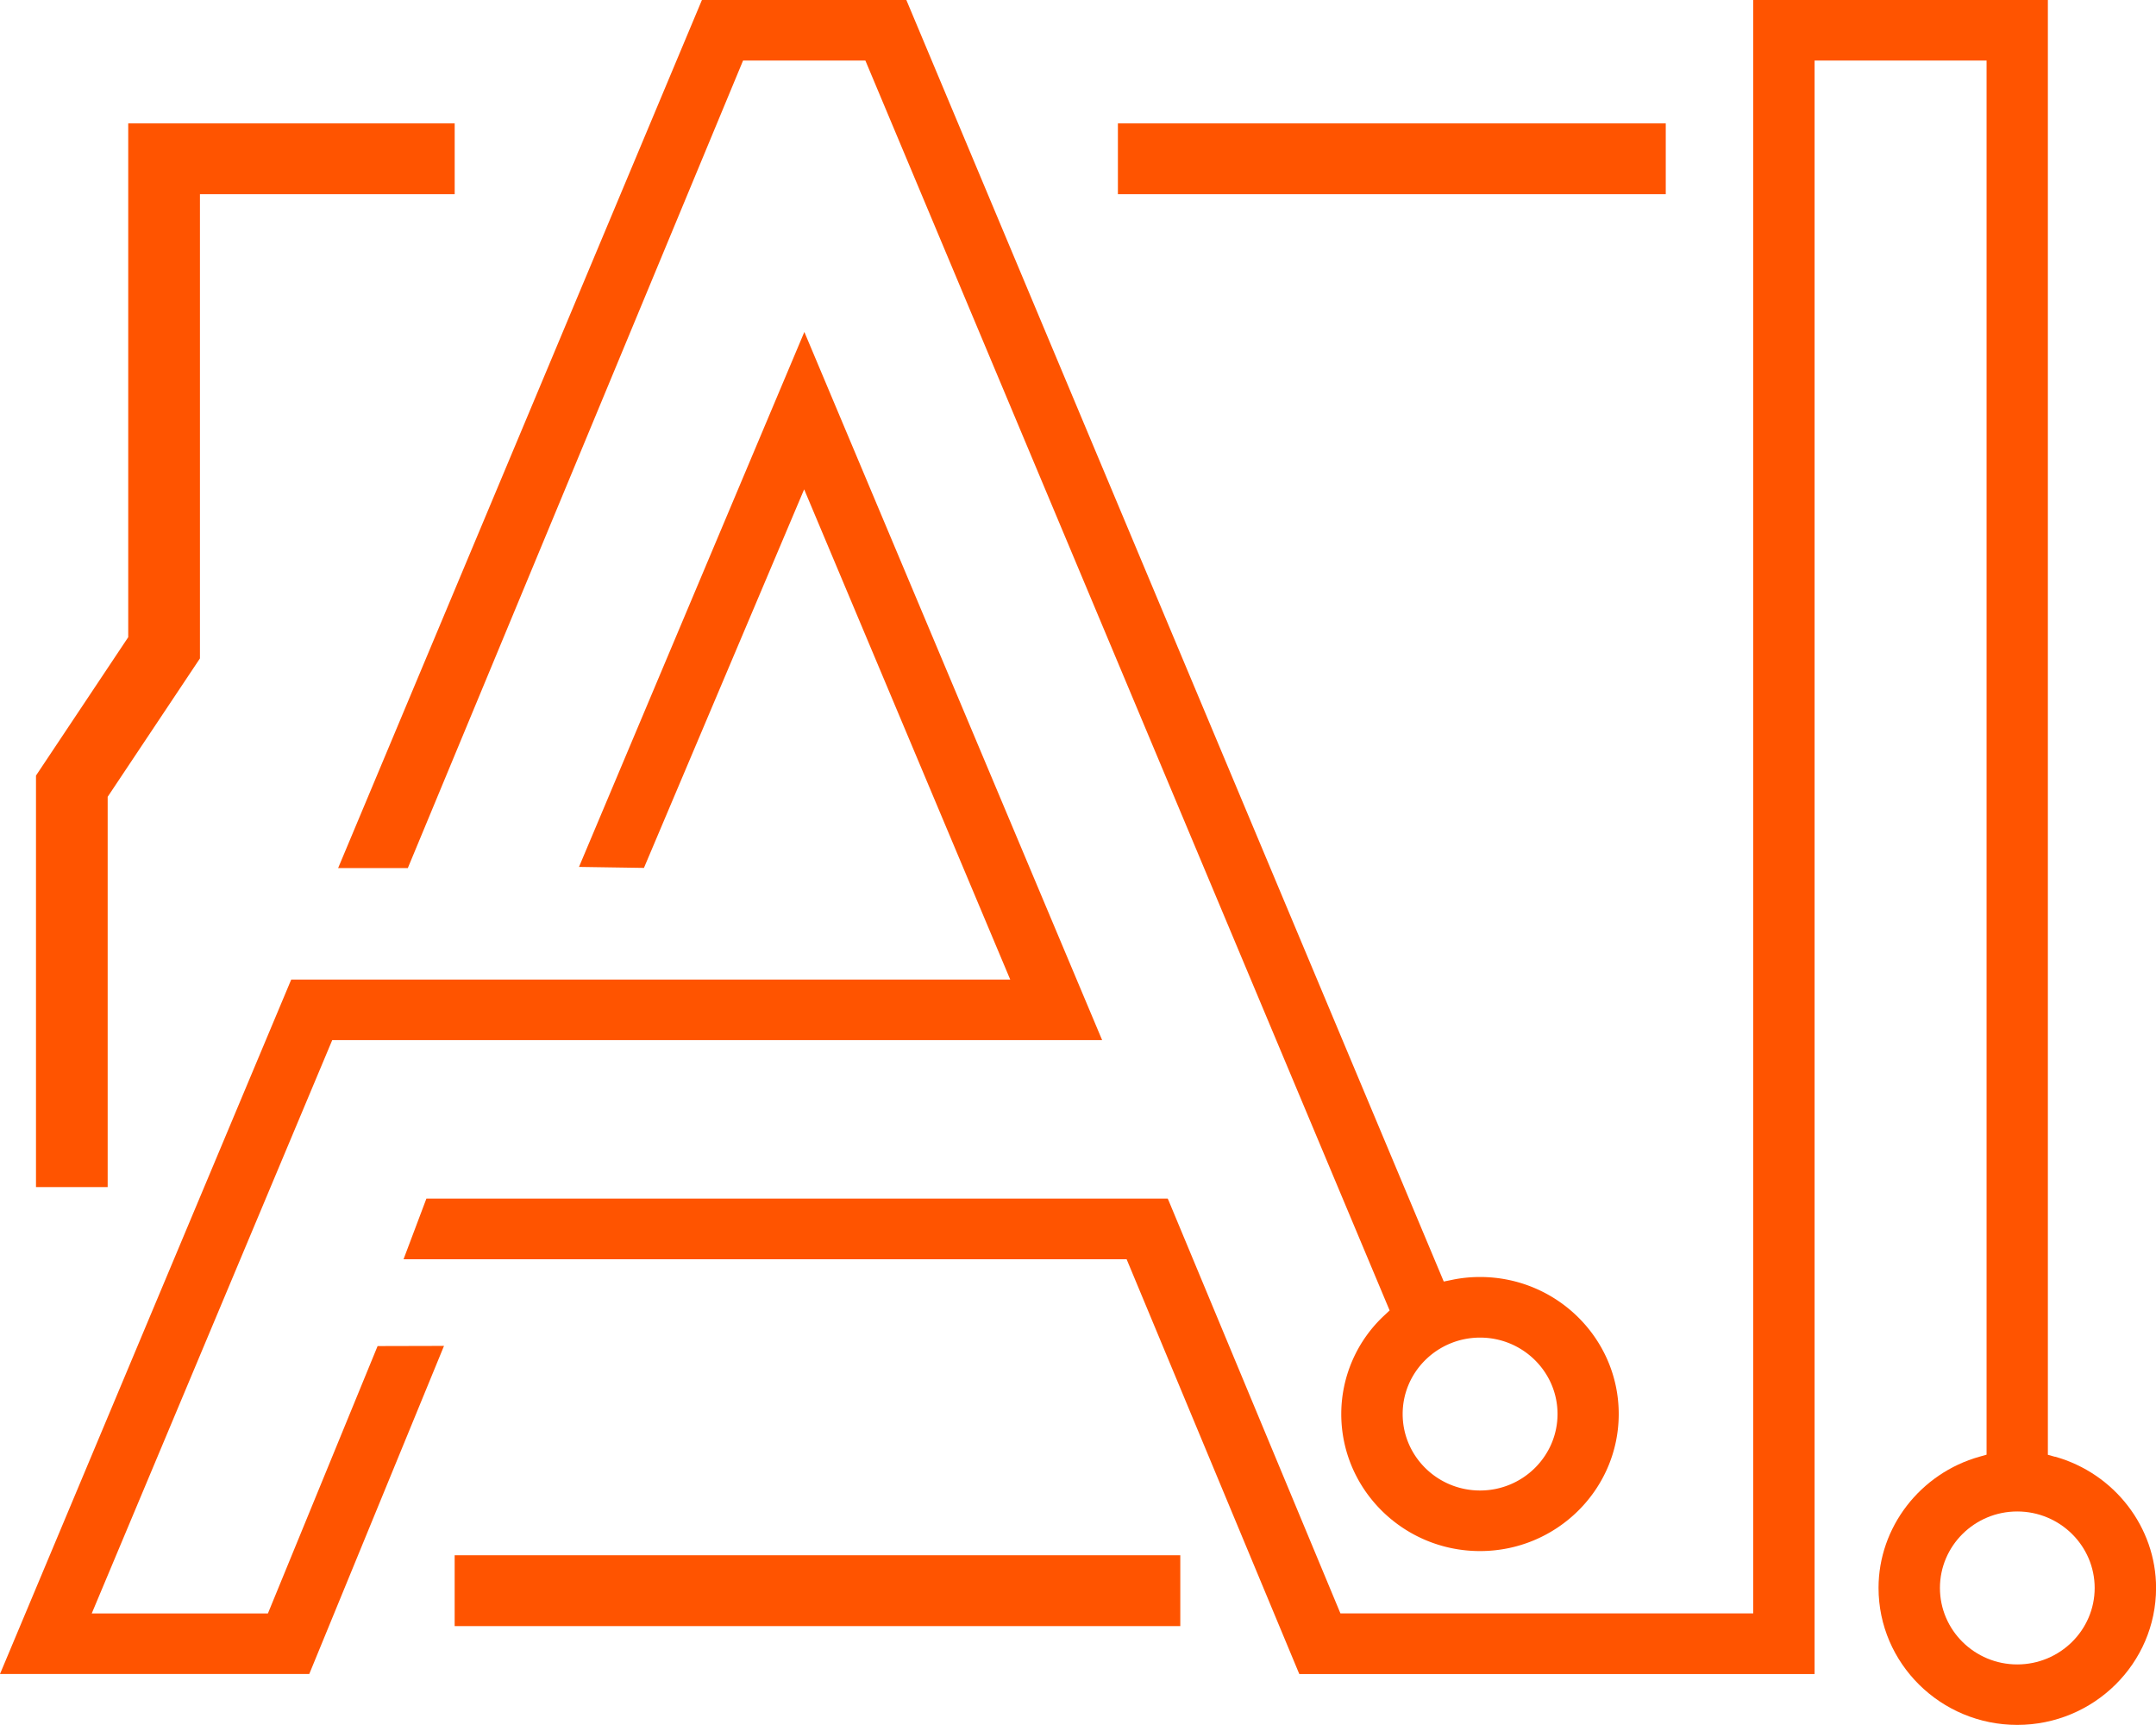
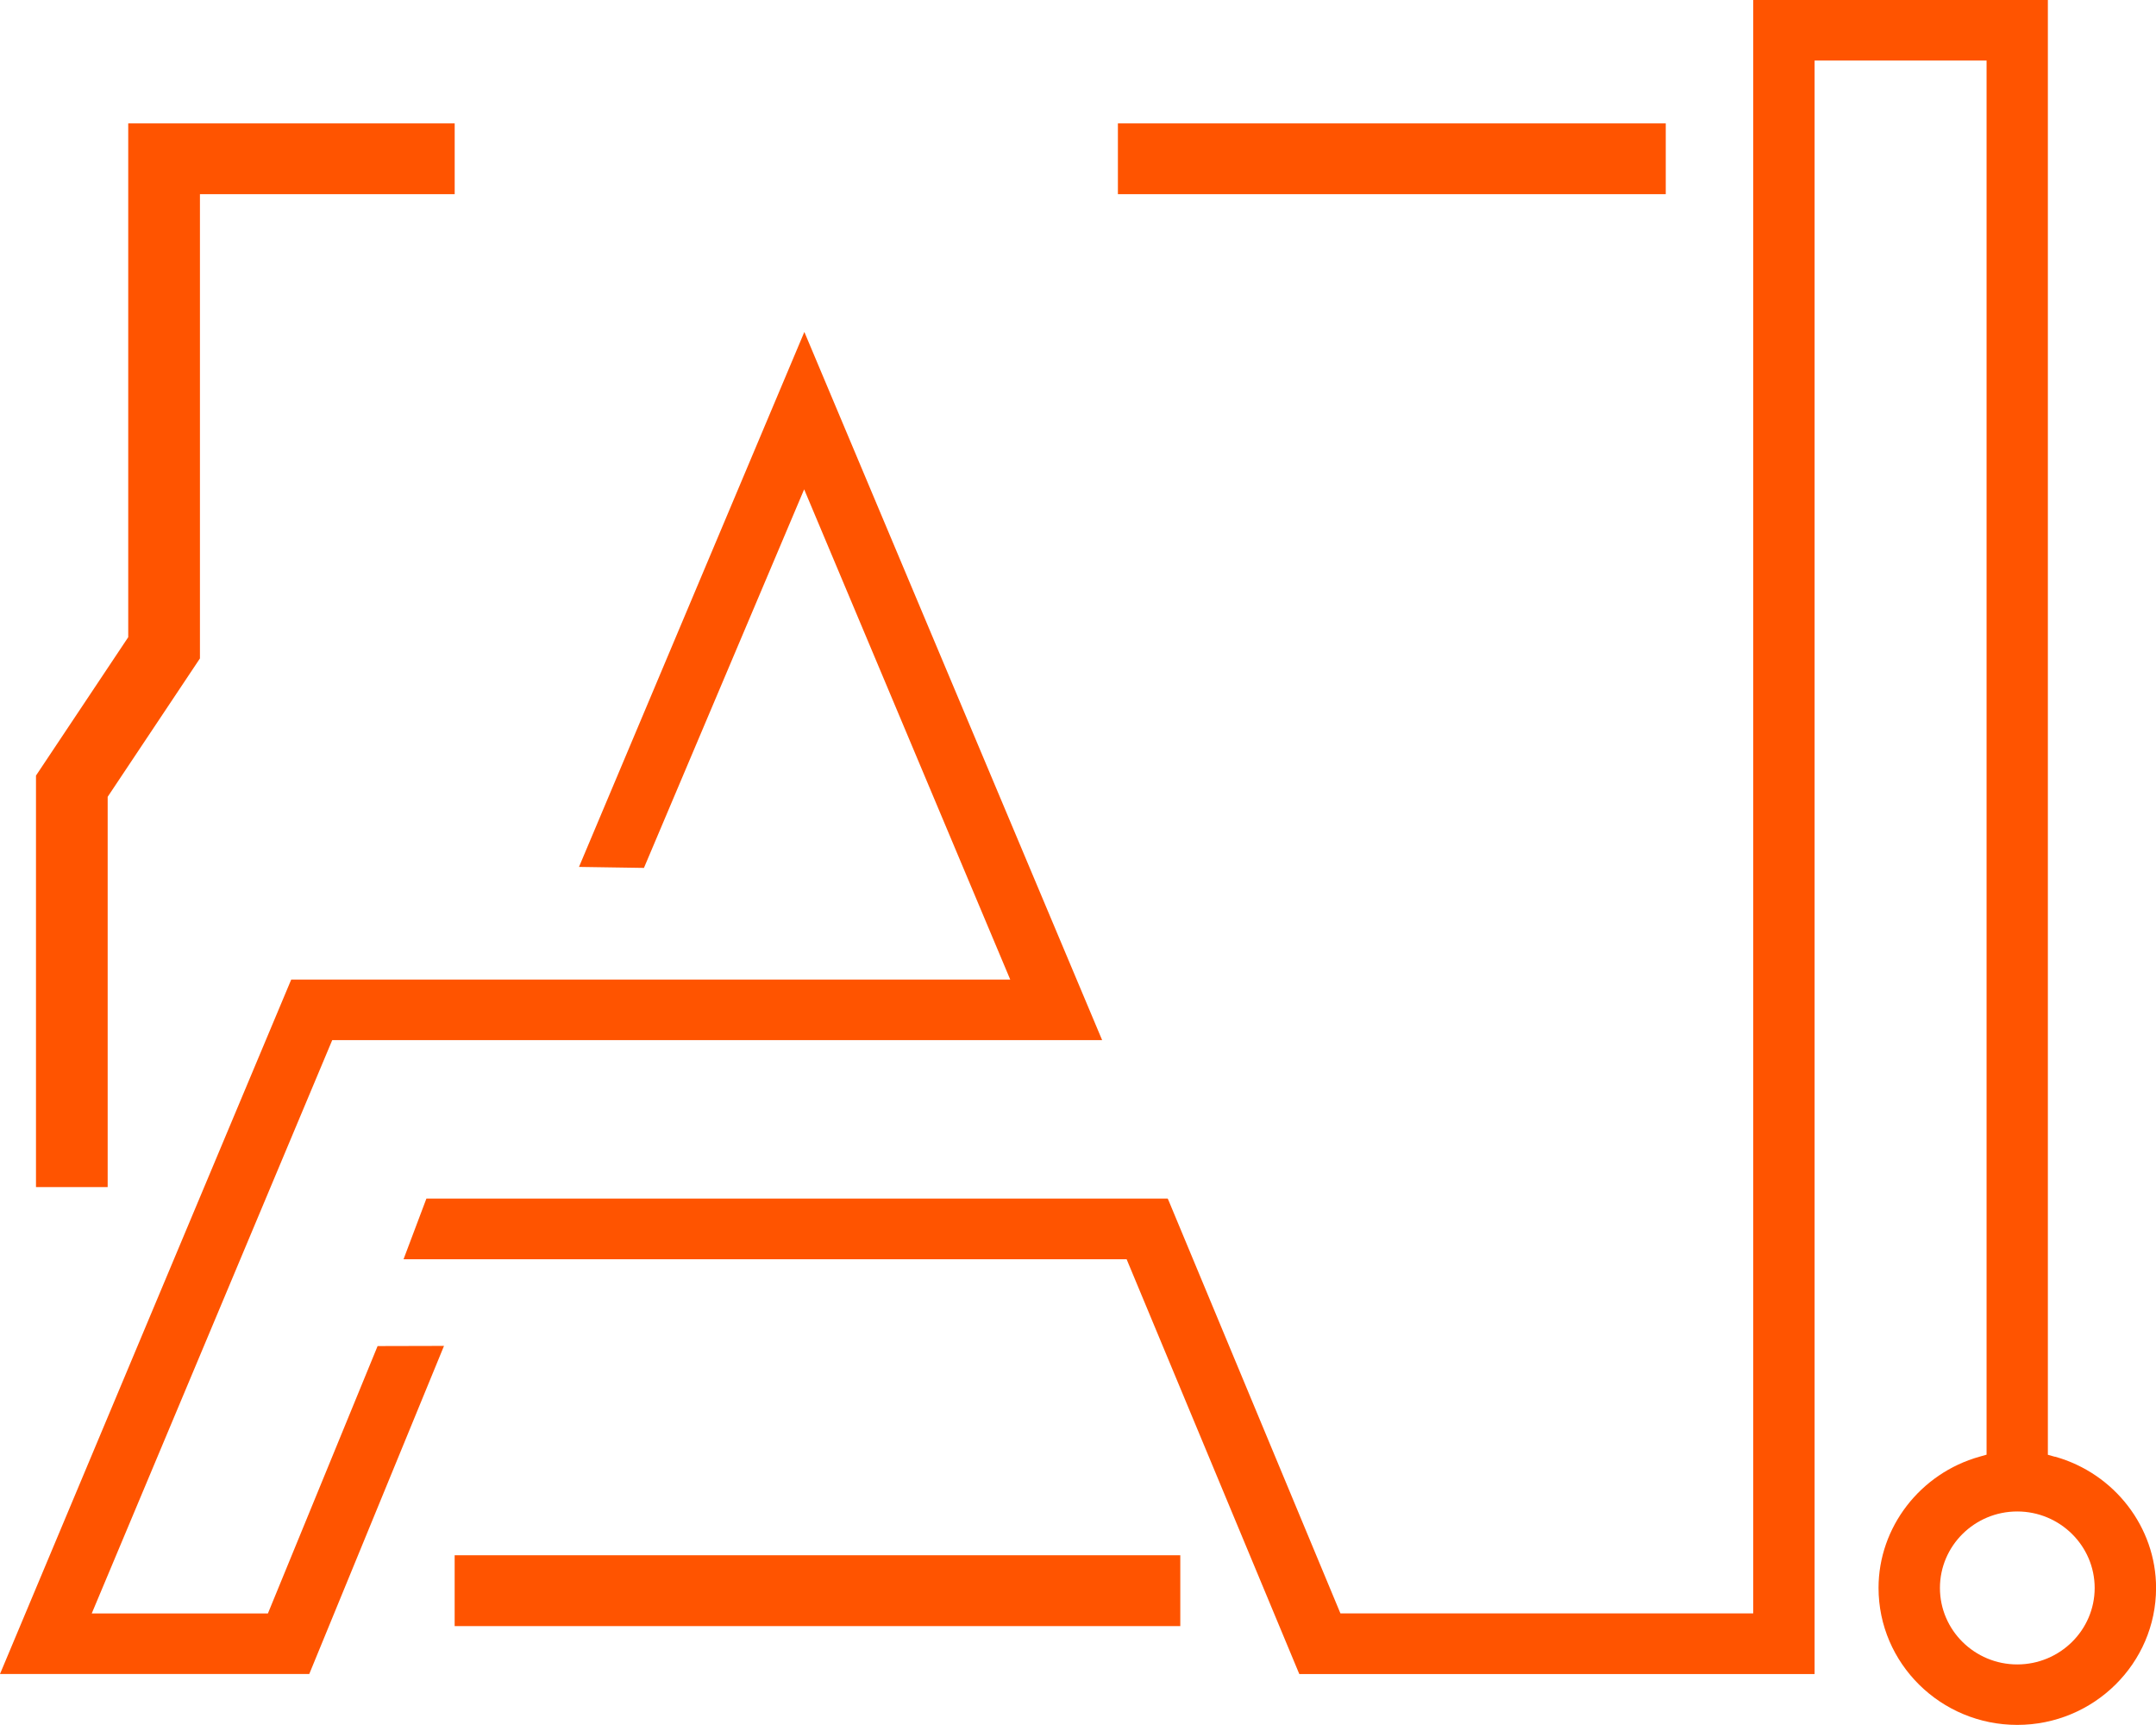
<svg xmlns="http://www.w3.org/2000/svg" width="65" height="52" viewBox="0 0 65 52" fill="none">
  <g clip-path="url(#clip0_291_87)" fill="#FF5400">
    <path d="M8.077 48.637H2.766l7.25-17.282h23.212L24.25 10.007l-6.794 16.126 1.958.03 4.83-11.412 6.213 14.778H8.78L0 50.462h9.324l4.062-9.89-2.002.005-3.307 8.06z" />
-     <path d="M12.295 26.168L22.402 1.826h3.688l15.805 37.677-.145.136a4.061 4.061 0 00-1.313 2.986c0 2.279 1.876 4.132 4.183 4.132 2.306 0 4.182-1.853 4.182-4.132 0-2.278-1.876-4.13-4.182-4.13-.289 0-.577.029-.857.089l-.236.048L27.325 0h-6.163L10.194 26.168h2.101zm29.993 16.457c0-1.27 1.046-2.303 2.334-2.303s2.335 1.034 2.335 2.303c0 1.27-1.047 2.306-2.335 2.306s-2.334-1.033-2.334-2.306z" />
    <path d="M61.951 43.914l-.211-.06V0h-8.884v48.636H40.412l-5.171-12.423-.036-.081h-22.35l-.689 1.828h21.8l5.172 12.423.035.082h15.534V1.825h5.185v42.026l-.21.06c-1.792.502-3.047 2.13-3.047 3.955 0 2.279 1.875 4.131 4.182 4.131 2.307 0 4.185-1.852 4.185-4.131 0-1.825-1.254-3.453-3.048-3.955l-.003.003zm1.2 3.955c0 1.272-1.049 2.305-2.334 2.305-1.285 0-2.331-1.033-2.331-2.305 0-1.272 1.046-2.306 2.331-2.306s2.334 1.034 2.334 2.306z" />
    <path d="M35.584 46.884H13.707v2.135h21.877v-2.135zM3.246 24.02l2.782-4.172V5.854h7.68V3.719H3.866v15.489L1.085 23.38v12.404h2.161V24.02zM50.22 3.719H33.703v2.135H50.22V3.719z" />
  </g>
  <defs>
    <clipPath id="clip0_291_87">
      <path fill="#fff" d="M0 0h65v52H0z" />
    </clipPath>
  </defs>
</svg>